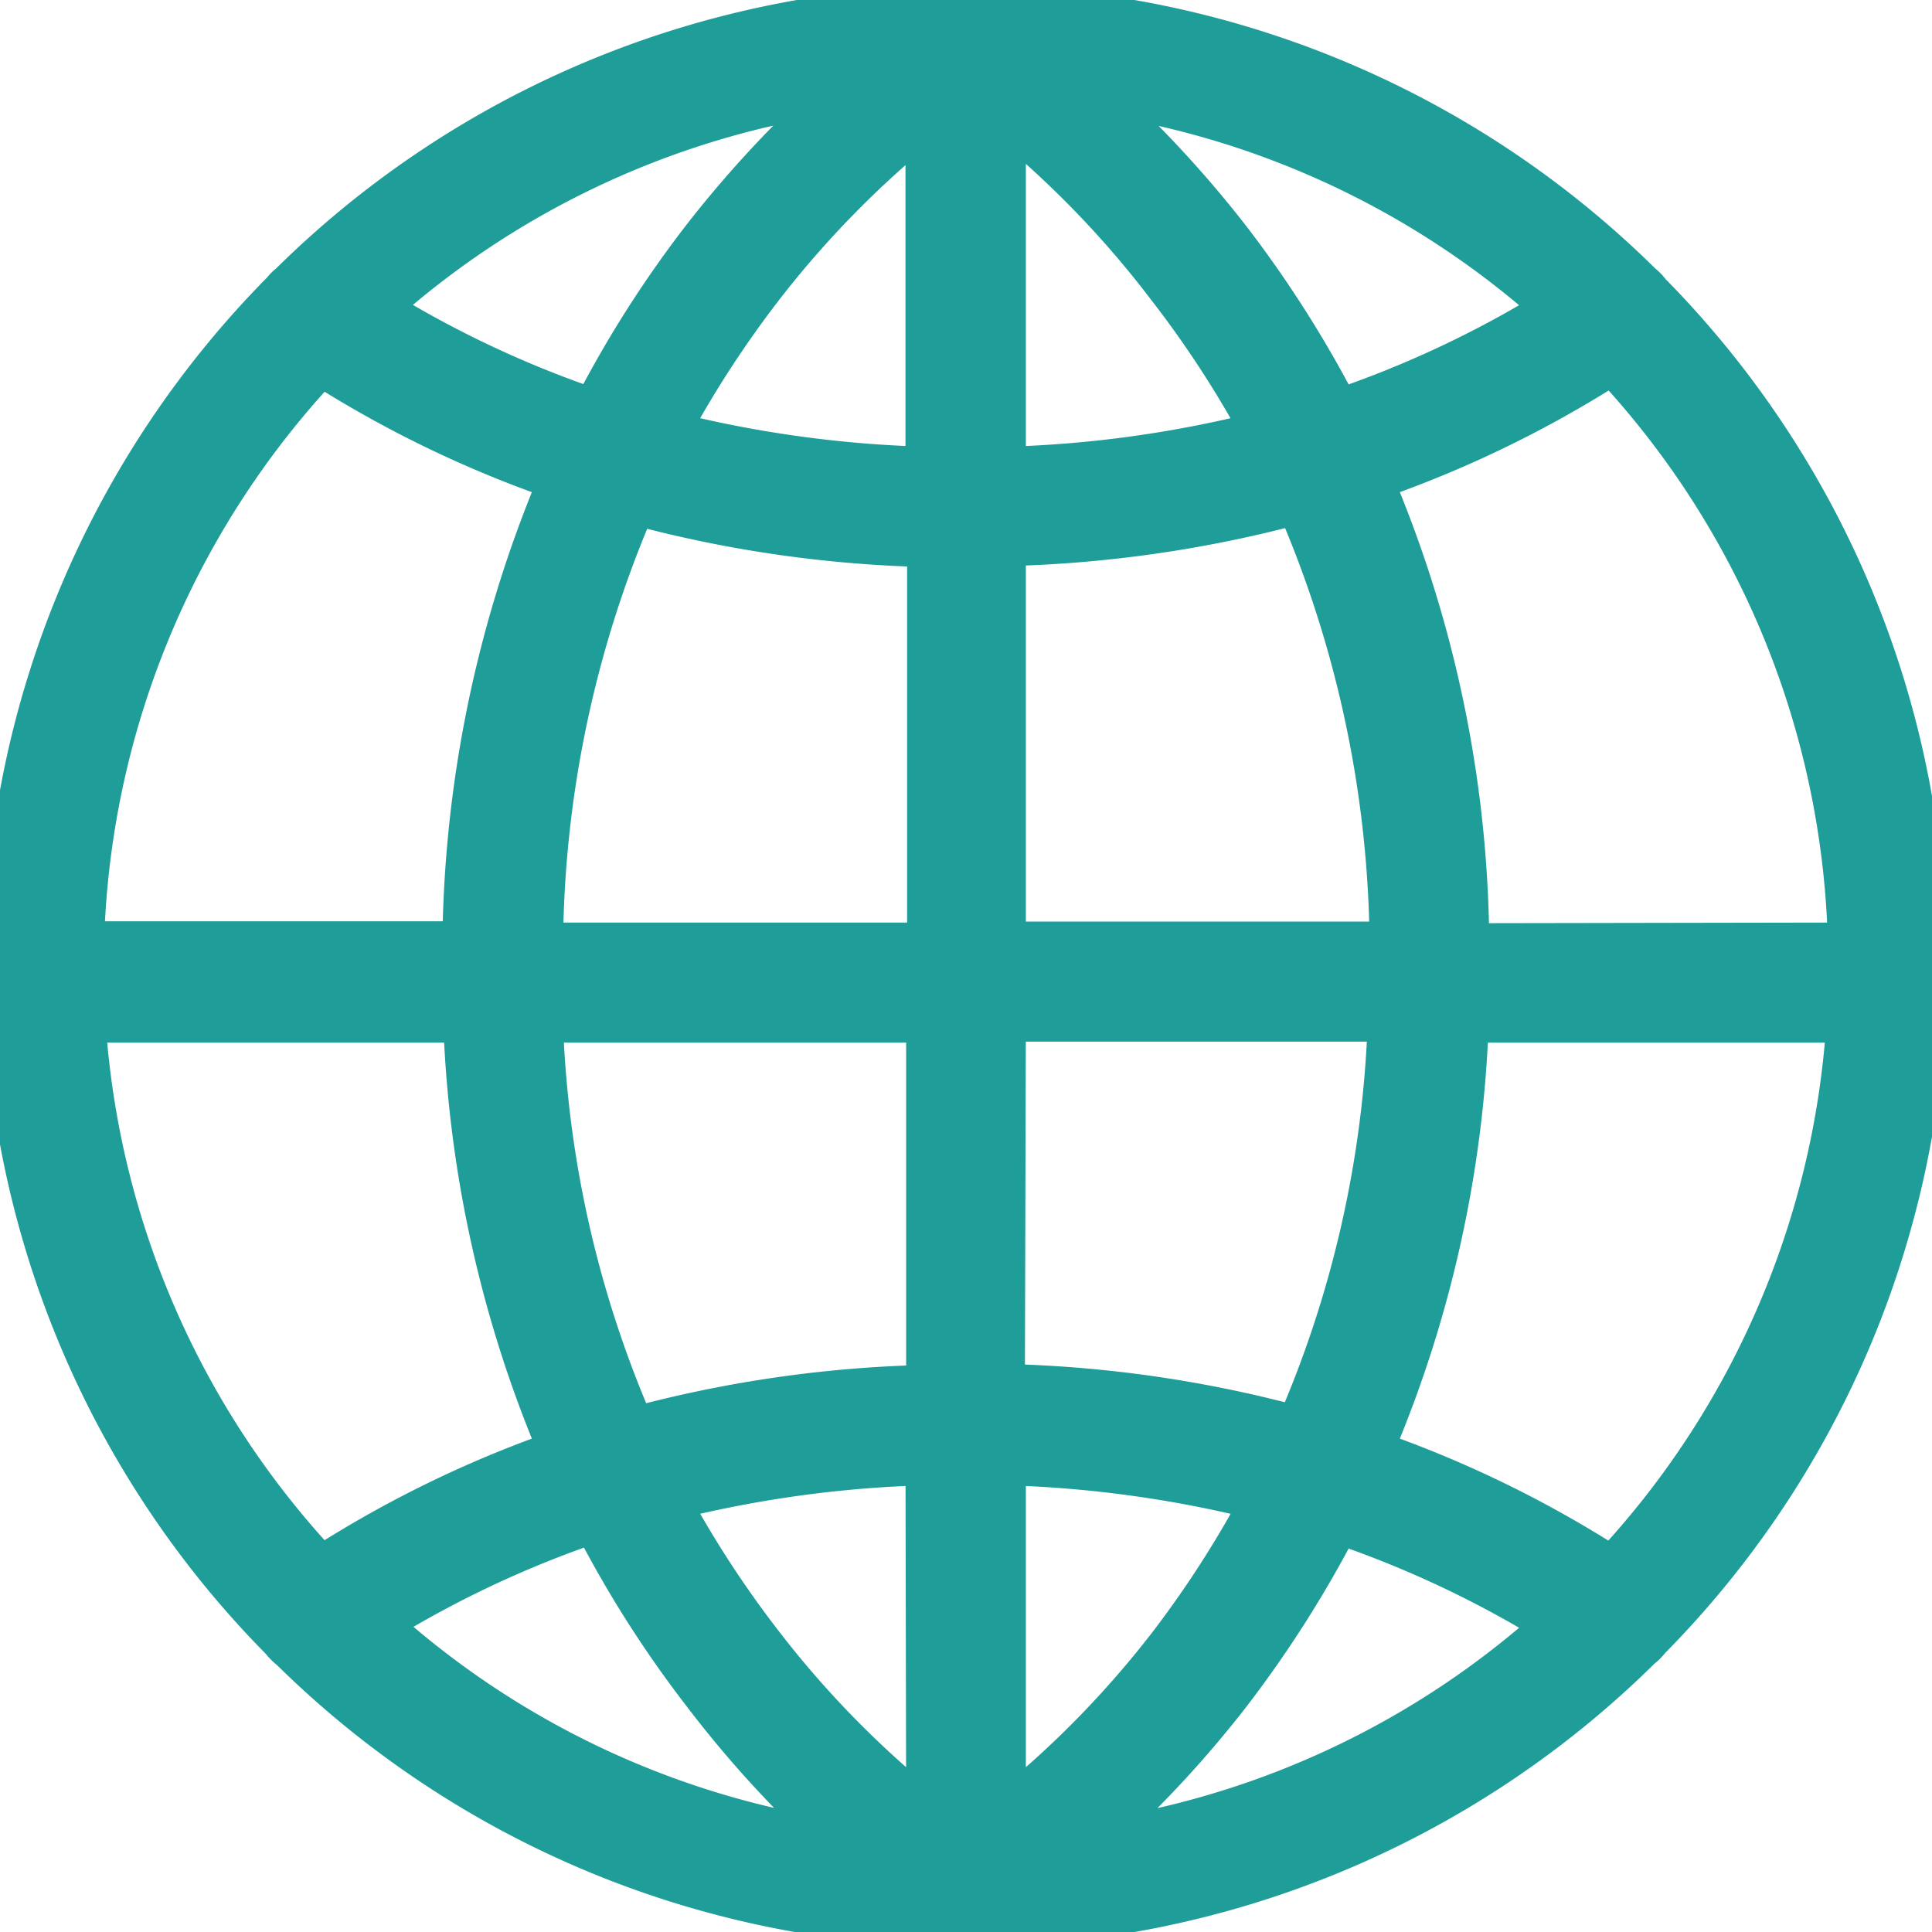
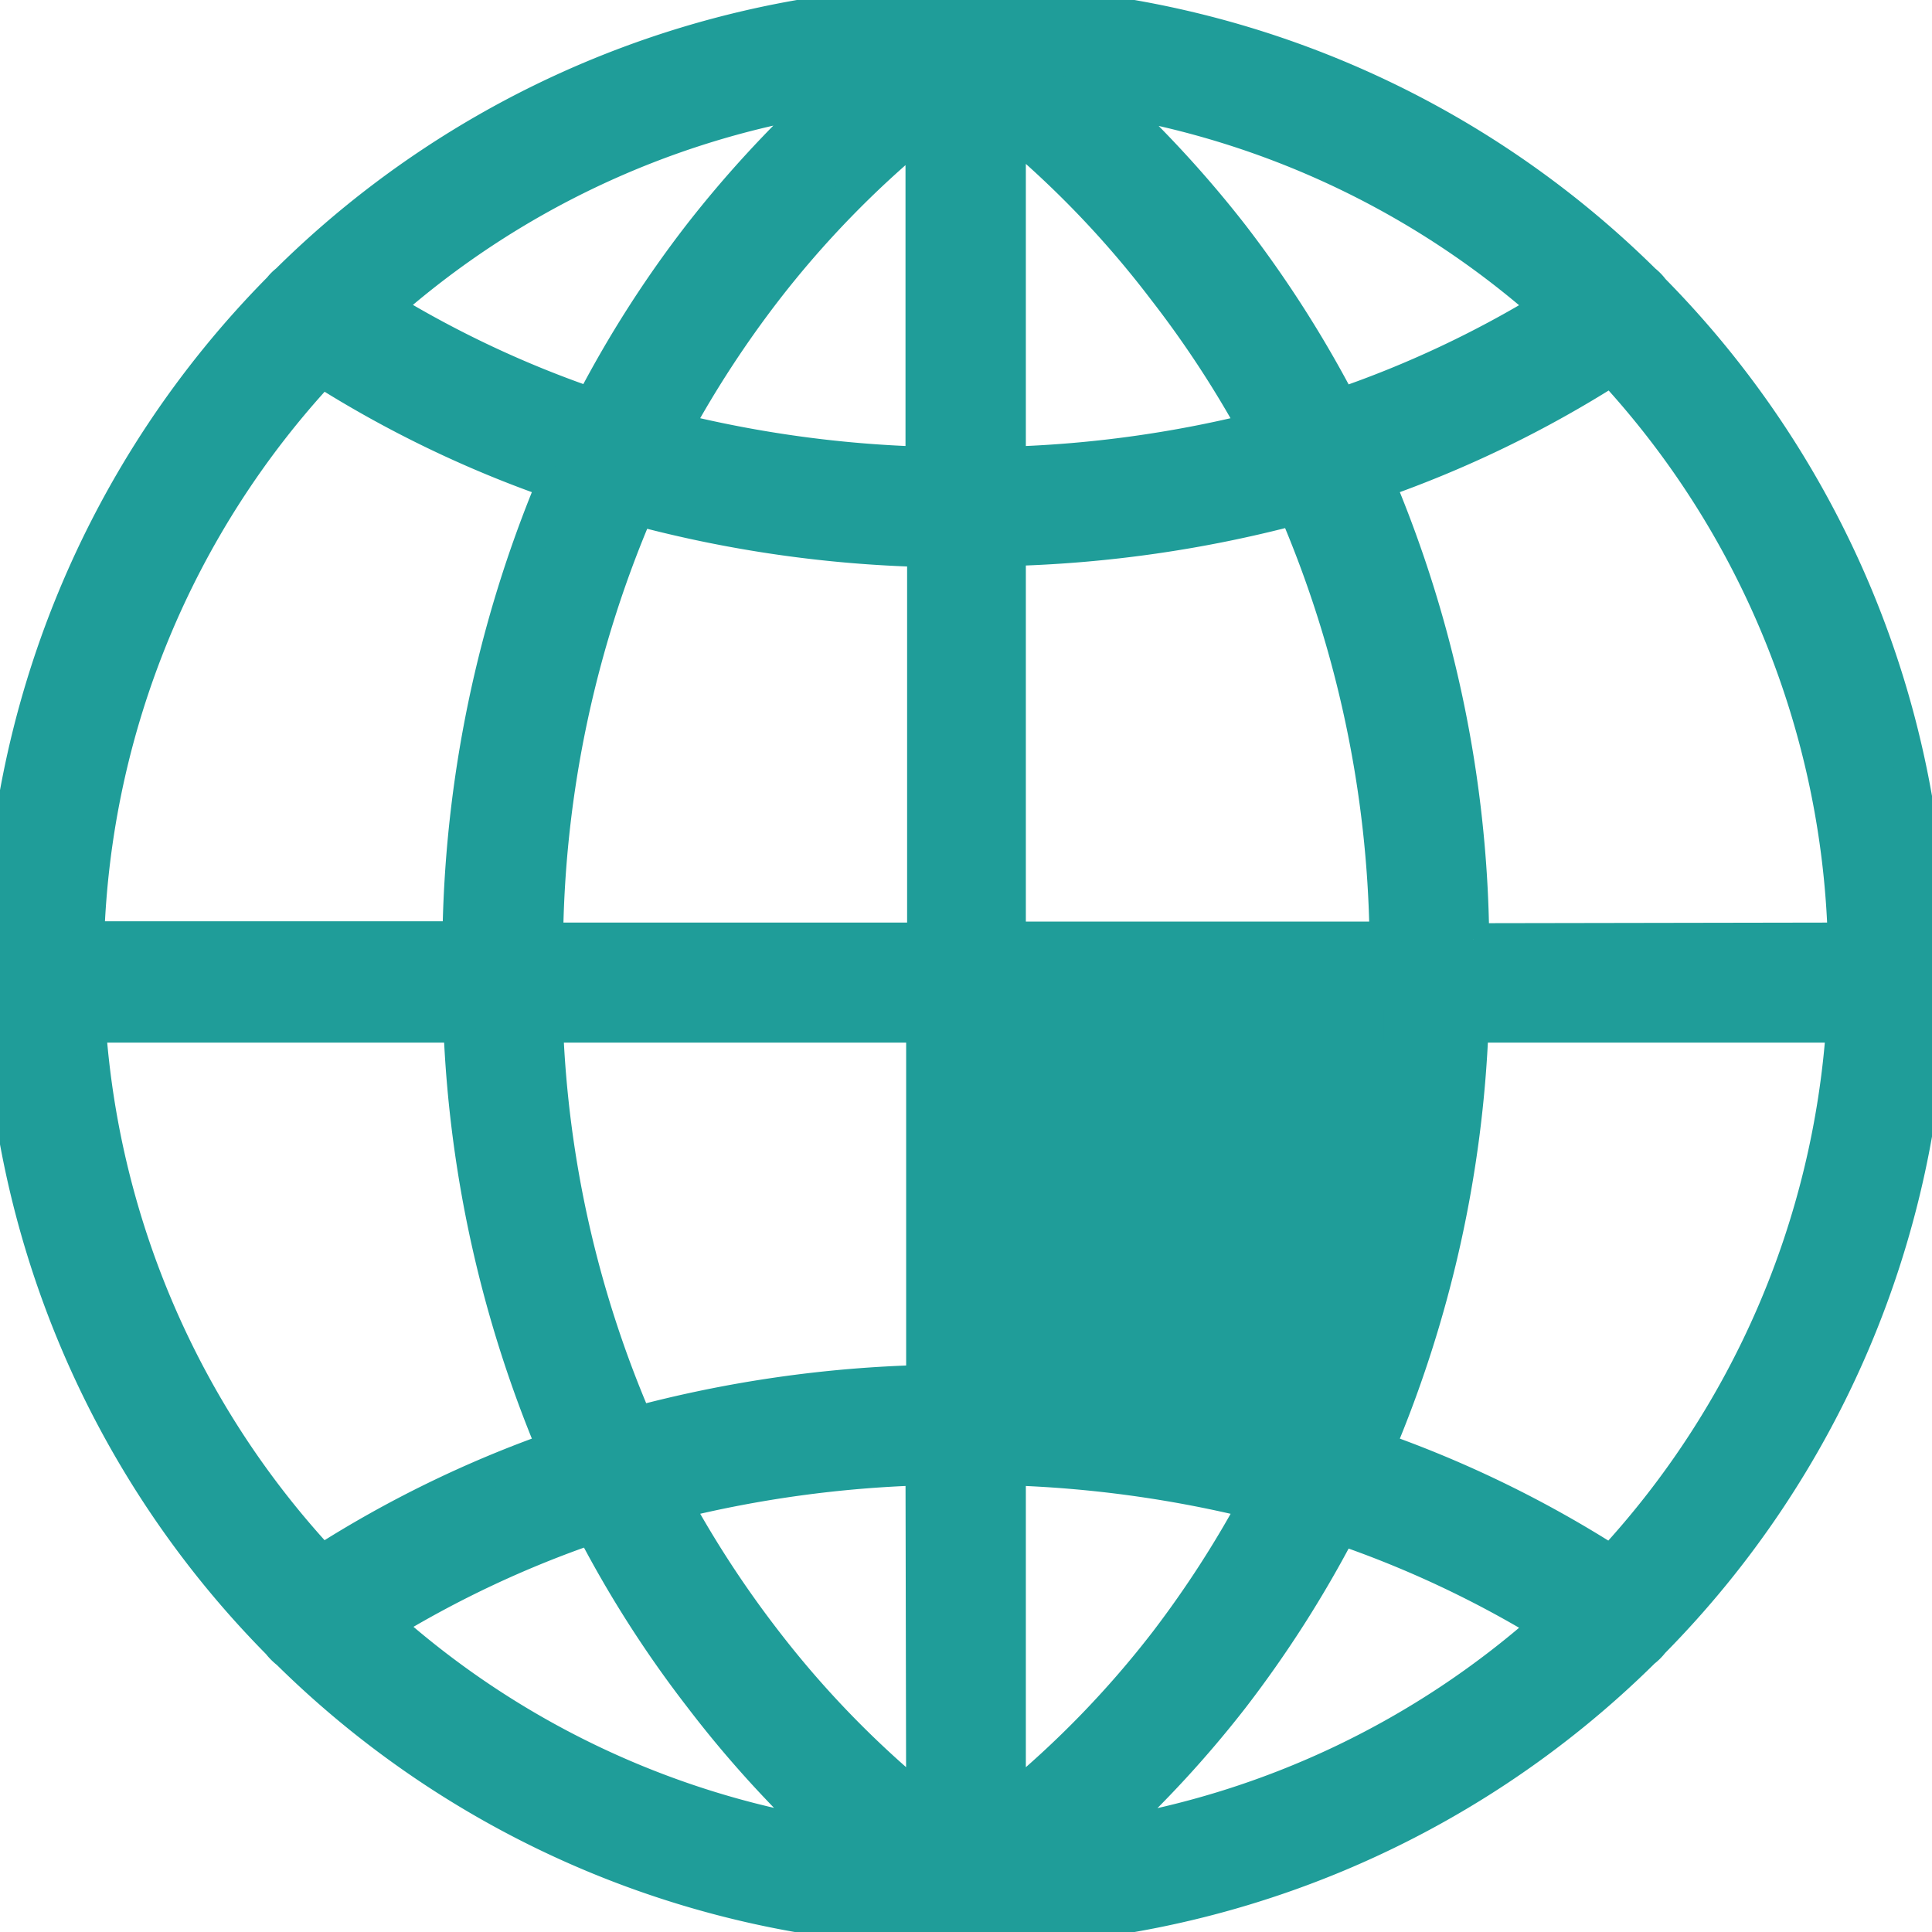
<svg xmlns="http://www.w3.org/2000/svg" viewBox="0 0 60.04 60.04">
  <style>.cls-1{stroke:#1f9d99;fill:#1f9d99;}</style>
  <title>icon-web</title>
  <g id="Layer_2" data-name="Layer 2">
    <g id="Layer_1-2" data-name="Layer 1">
-       <path class="cls-1" d="M60,30.42c0-.13,0-.27,0-.4A29.9,29.9,0,0,0,51.38,9a1.44,1.44,0,0,0-.27-.28,30,30,0,0,0-42.2,0,1.25,1.25,0,0,0-.23.23A30,30,0,0,0,0,30c0,.14,0,.28,0,.43s0,.06,0,.09a.77.77,0,0,0,0,.15A29.91,29.91,0,0,0,8.64,51.07a1.7,1.7,0,0,0,.3.3A29.94,29.94,0,0,0,30,60h0a30,30,0,0,0,21.09-8.68,1.48,1.48,0,0,0,.28-.28A29.94,29.94,0,0,0,60,30.73a1.23,1.23,0,0,0,0-.19S60,30.46,60,30.42ZM25.59,3.09a35.13,35.13,0,0,0-3.86,4.2,34.81,34.81,0,0,0-3.36,5.26,32.63,32.63,0,0,1-6.39-3A27.13,27.13,0,0,1,25.59,3.09ZM10,11.53A35,35,0,0,0,17.19,15a38,38,0,0,0-2.94,14.13H2.74A27.2,27.2,0,0,1,10,11.53ZM2.79,31.9H14.28A37.59,37.59,0,0,0,17.19,45,35,35,0,0,0,10,48.51,27.2,27.2,0,0,1,2.79,31.9ZM12,50.48a32.63,32.63,0,0,1,6.39-3,34.81,34.81,0,0,0,3.36,5.26A34.32,34.32,0,0,0,25.6,57,27.13,27.13,0,0,1,12,50.48ZM28.66,56a30.59,30.59,0,0,1-4.85-5A32.58,32.58,0,0,1,21,46.71a36.46,36.46,0,0,1,7.64-1.05Zm0-13.08a38.28,38.28,0,0,0-8.87,1.28A34.31,34.31,0,0,1,17,31.9H28.66v11Zm0-13.75H17a34.91,34.91,0,0,1,2.82-13.33,38.28,38.28,0,0,0,8.87,1.28V29.17Zm0-14.79A36.55,36.55,0,0,1,21,13.33a32.69,32.69,0,0,1,2.79-4.28,30.87,30.87,0,0,1,4.85-5V14.38Zm19.4-4.82a32.63,32.63,0,0,1-6.39,3,35.61,35.61,0,0,0-3.36-5.26,35.13,35.13,0,0,0-3.86-4.2A27.13,27.13,0,0,1,48.06,9.56ZM31.38,4A30.7,30.7,0,0,1,36.16,9,32.51,32.51,0,0,1,39,13.33a36.27,36.27,0,0,1-7.62,1.05Zm0,13.09a38.65,38.65,0,0,0,8.85-1.27,35,35,0,0,1,2.83,13.32H31.38Zm0,14.78H43a34.31,34.31,0,0,1-2.78,12.3,38.28,38.28,0,0,0-8.87-1.28Zm0,24.1V45.66A36.55,36.55,0,0,1,39,46.71,32.58,32.58,0,0,1,36.23,51,30.59,30.59,0,0,1,31.38,56Zm3.06,1a34.32,34.32,0,0,0,3.87-4.2,35.61,35.61,0,0,0,3.36-5.26,32.63,32.63,0,0,1,6.39,3A27.13,27.13,0,0,1,34.44,57Zm15.64-8.44A35.07,35.07,0,0,0,42.84,45a37.36,37.36,0,0,0,2.92-13.1H57.25A27.2,27.2,0,0,1,50.08,48.51Zm-4.3-19.34A37.57,37.57,0,0,0,42.84,15a35.07,35.07,0,0,0,7.24-3.51A27.2,27.2,0,0,1,57.3,29.17Z" />
+       <path class="cls-1" d="M60,30.42c0-.13,0-.27,0-.4A29.9,29.9,0,0,0,51.38,9a1.44,1.44,0,0,0-.27-.28,30,30,0,0,0-42.2,0,1.25,1.25,0,0,0-.23.23A30,30,0,0,0,0,30c0,.14,0,.28,0,.43s0,.06,0,.09a.77.77,0,0,0,0,.15A29.91,29.91,0,0,0,8.64,51.07a1.7,1.7,0,0,0,.3.3A29.94,29.94,0,0,0,30,60h0a30,30,0,0,0,21.09-8.68,1.48,1.48,0,0,0,.28-.28A29.94,29.94,0,0,0,60,30.73a1.23,1.23,0,0,0,0-.19S60,30.46,60,30.42ZM25.59,3.09a35.13,35.13,0,0,0-3.86,4.2,34.81,34.81,0,0,0-3.36,5.26,32.63,32.63,0,0,1-6.39-3A27.13,27.13,0,0,1,25.59,3.09ZM10,11.53A35,35,0,0,0,17.19,15a38,38,0,0,0-2.94,14.13H2.74A27.2,27.2,0,0,1,10,11.53ZM2.79,31.9H14.28A37.59,37.59,0,0,0,17.19,45,35,35,0,0,0,10,48.51,27.2,27.2,0,0,1,2.79,31.9ZM12,50.48a32.63,32.63,0,0,1,6.39-3,34.81,34.81,0,0,0,3.36,5.26A34.32,34.32,0,0,0,25.6,57,27.13,27.13,0,0,1,12,50.48ZM28.66,56a30.59,30.59,0,0,1-4.85-5A32.58,32.58,0,0,1,21,46.71a36.46,36.46,0,0,1,7.64-1.05Zm0-13.08a38.28,38.28,0,0,0-8.87,1.28A34.31,34.31,0,0,1,17,31.9H28.66v11Zm0-13.75H17a34.91,34.91,0,0,1,2.82-13.33,38.28,38.28,0,0,0,8.87,1.28V29.17Zm0-14.79A36.55,36.55,0,0,1,21,13.33a32.69,32.69,0,0,1,2.79-4.28,30.87,30.87,0,0,1,4.85-5V14.38Zm19.4-4.82a32.63,32.63,0,0,1-6.39,3,35.61,35.61,0,0,0-3.36-5.26,35.13,35.13,0,0,0-3.86-4.2A27.13,27.13,0,0,1,48.06,9.56ZM31.38,4A30.7,30.7,0,0,1,36.16,9,32.51,32.51,0,0,1,39,13.33a36.27,36.27,0,0,1-7.62,1.05Zm0,13.09a38.65,38.65,0,0,0,8.85-1.27,35,35,0,0,1,2.83,13.32H31.38Zm0,14.78H43Zm0,24.1V45.66A36.55,36.55,0,0,1,39,46.71,32.58,32.58,0,0,1,36.23,51,30.59,30.59,0,0,1,31.38,56Zm3.06,1a34.32,34.32,0,0,0,3.87-4.2,35.61,35.61,0,0,0,3.36-5.26,32.63,32.63,0,0,1,6.39,3A27.13,27.13,0,0,1,34.44,57Zm15.64-8.44A35.07,35.07,0,0,0,42.84,45a37.36,37.36,0,0,0,2.92-13.1H57.25A27.2,27.2,0,0,1,50.08,48.51Zm-4.3-19.34A37.57,37.57,0,0,0,42.84,15a35.07,35.07,0,0,0,7.24-3.51A27.2,27.2,0,0,1,57.3,29.17Z" />
    </g>
  </g>
</svg>